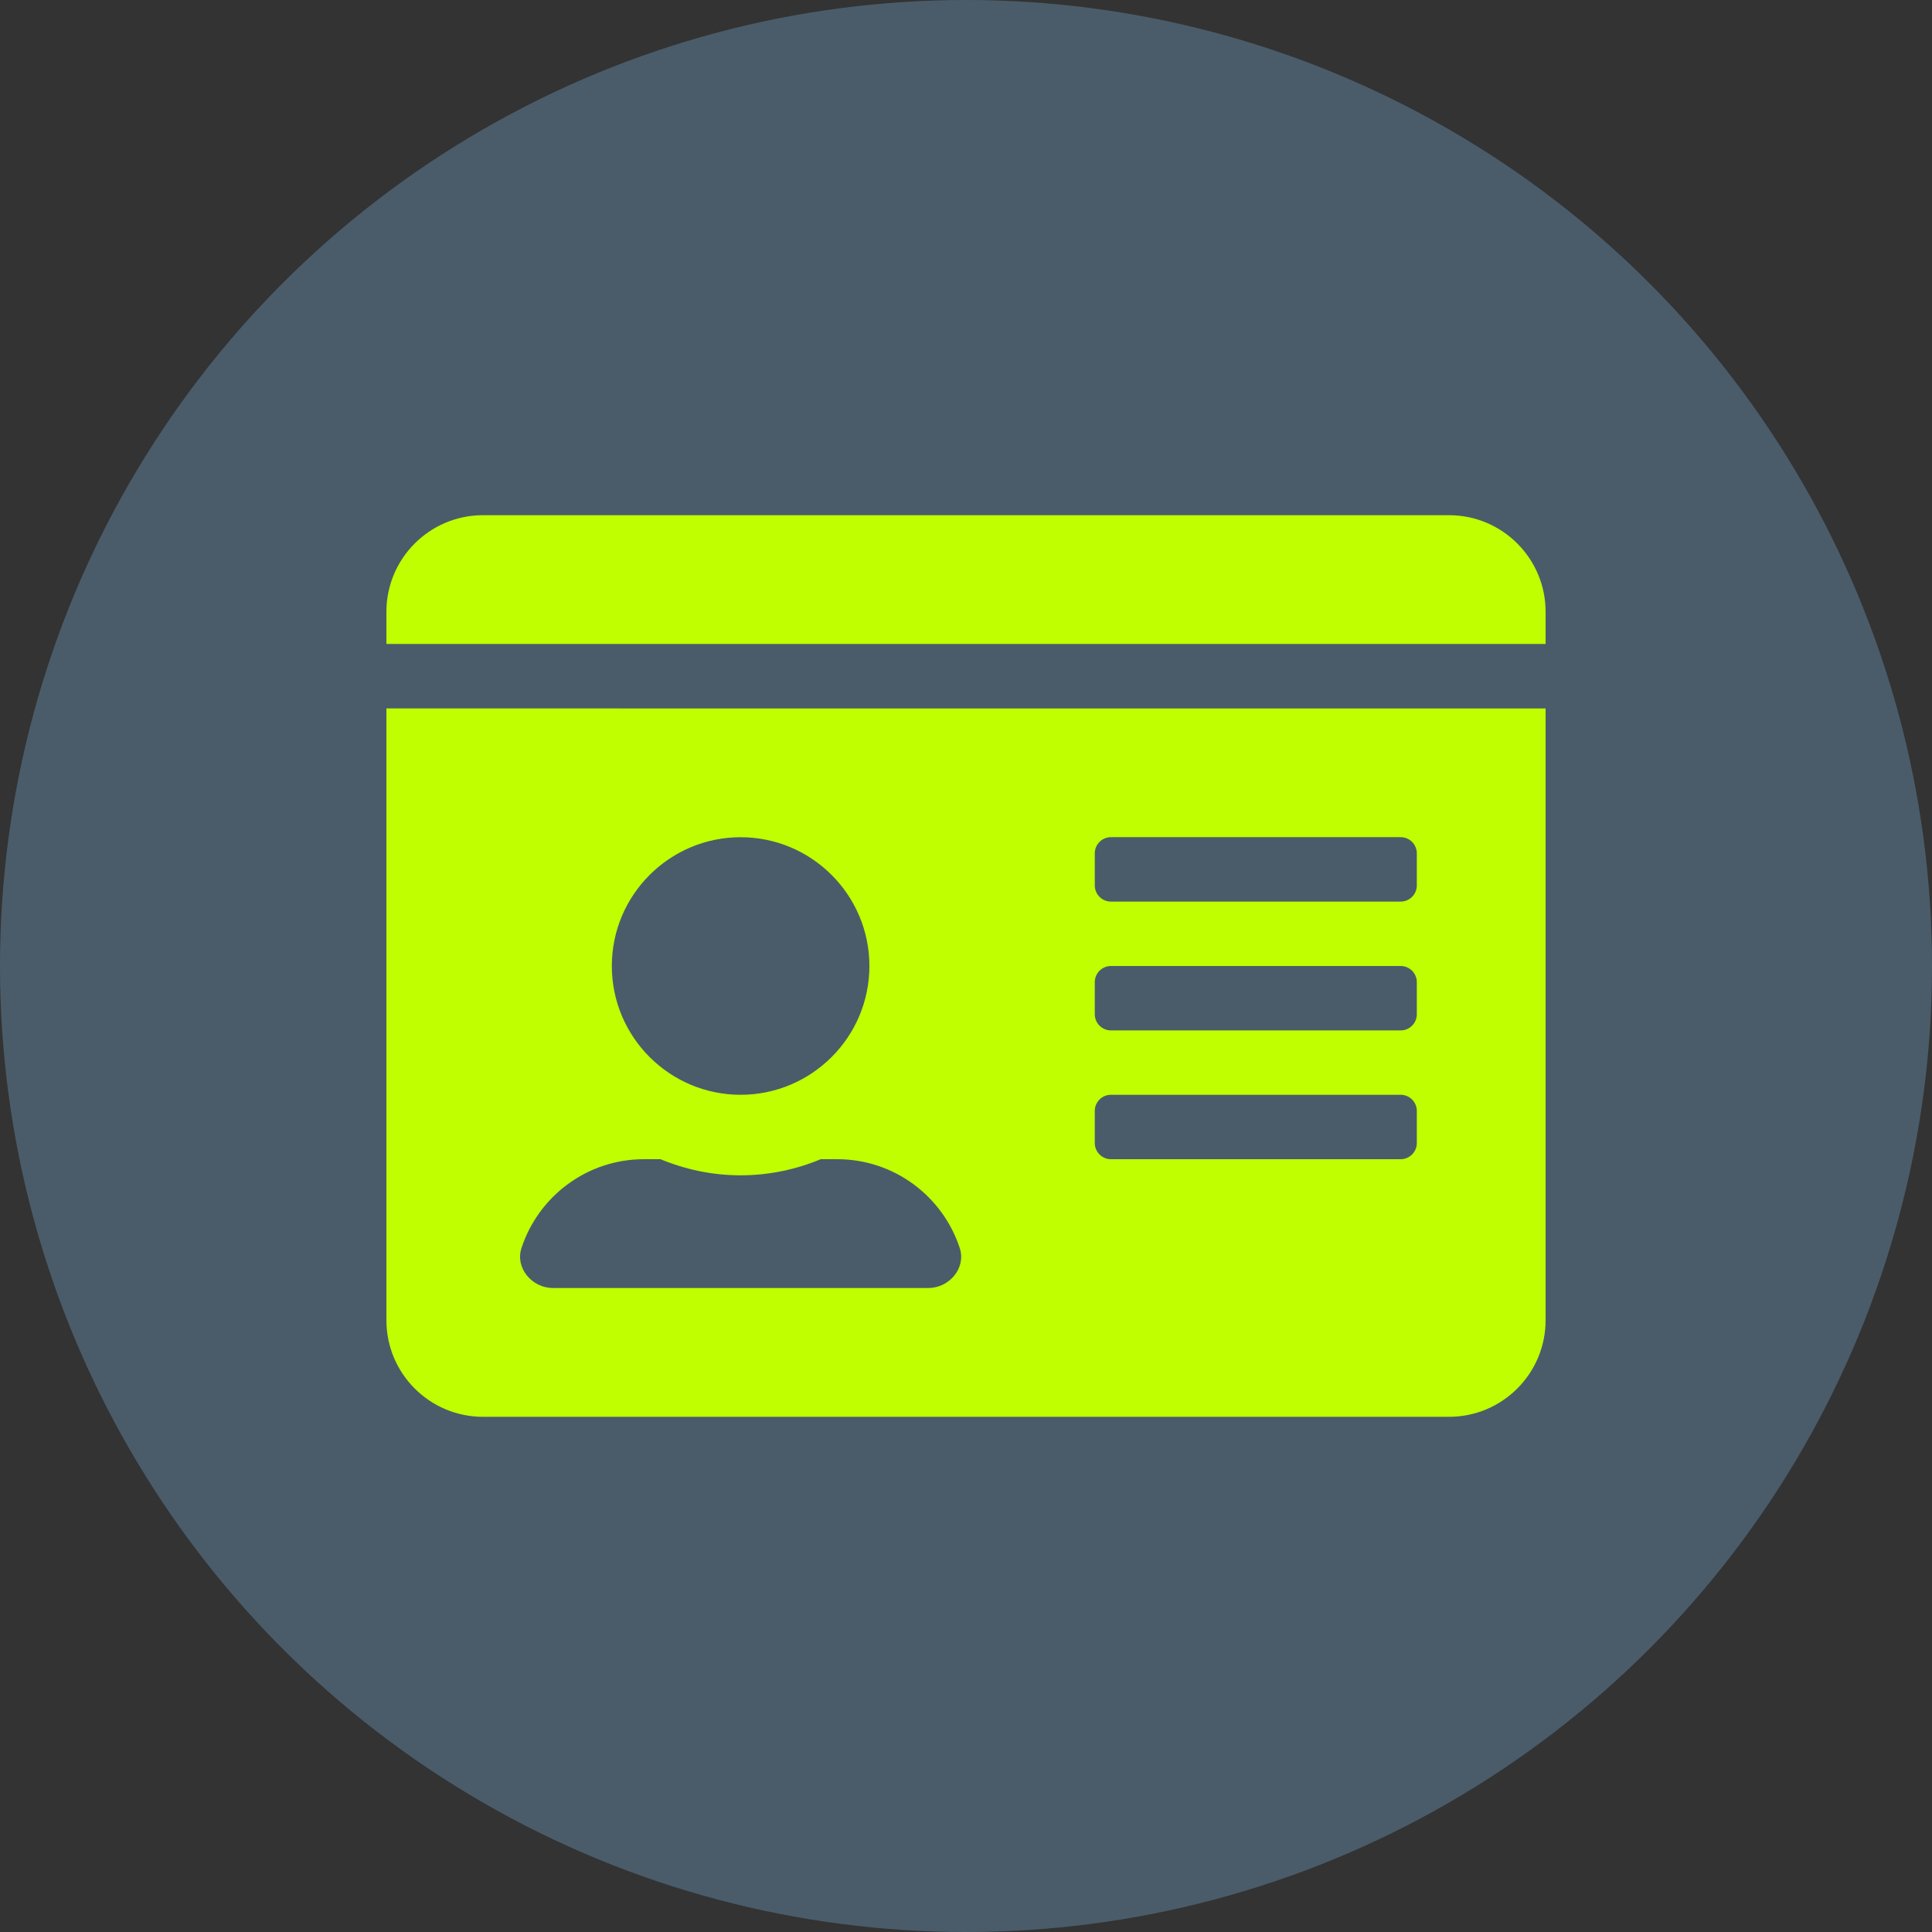
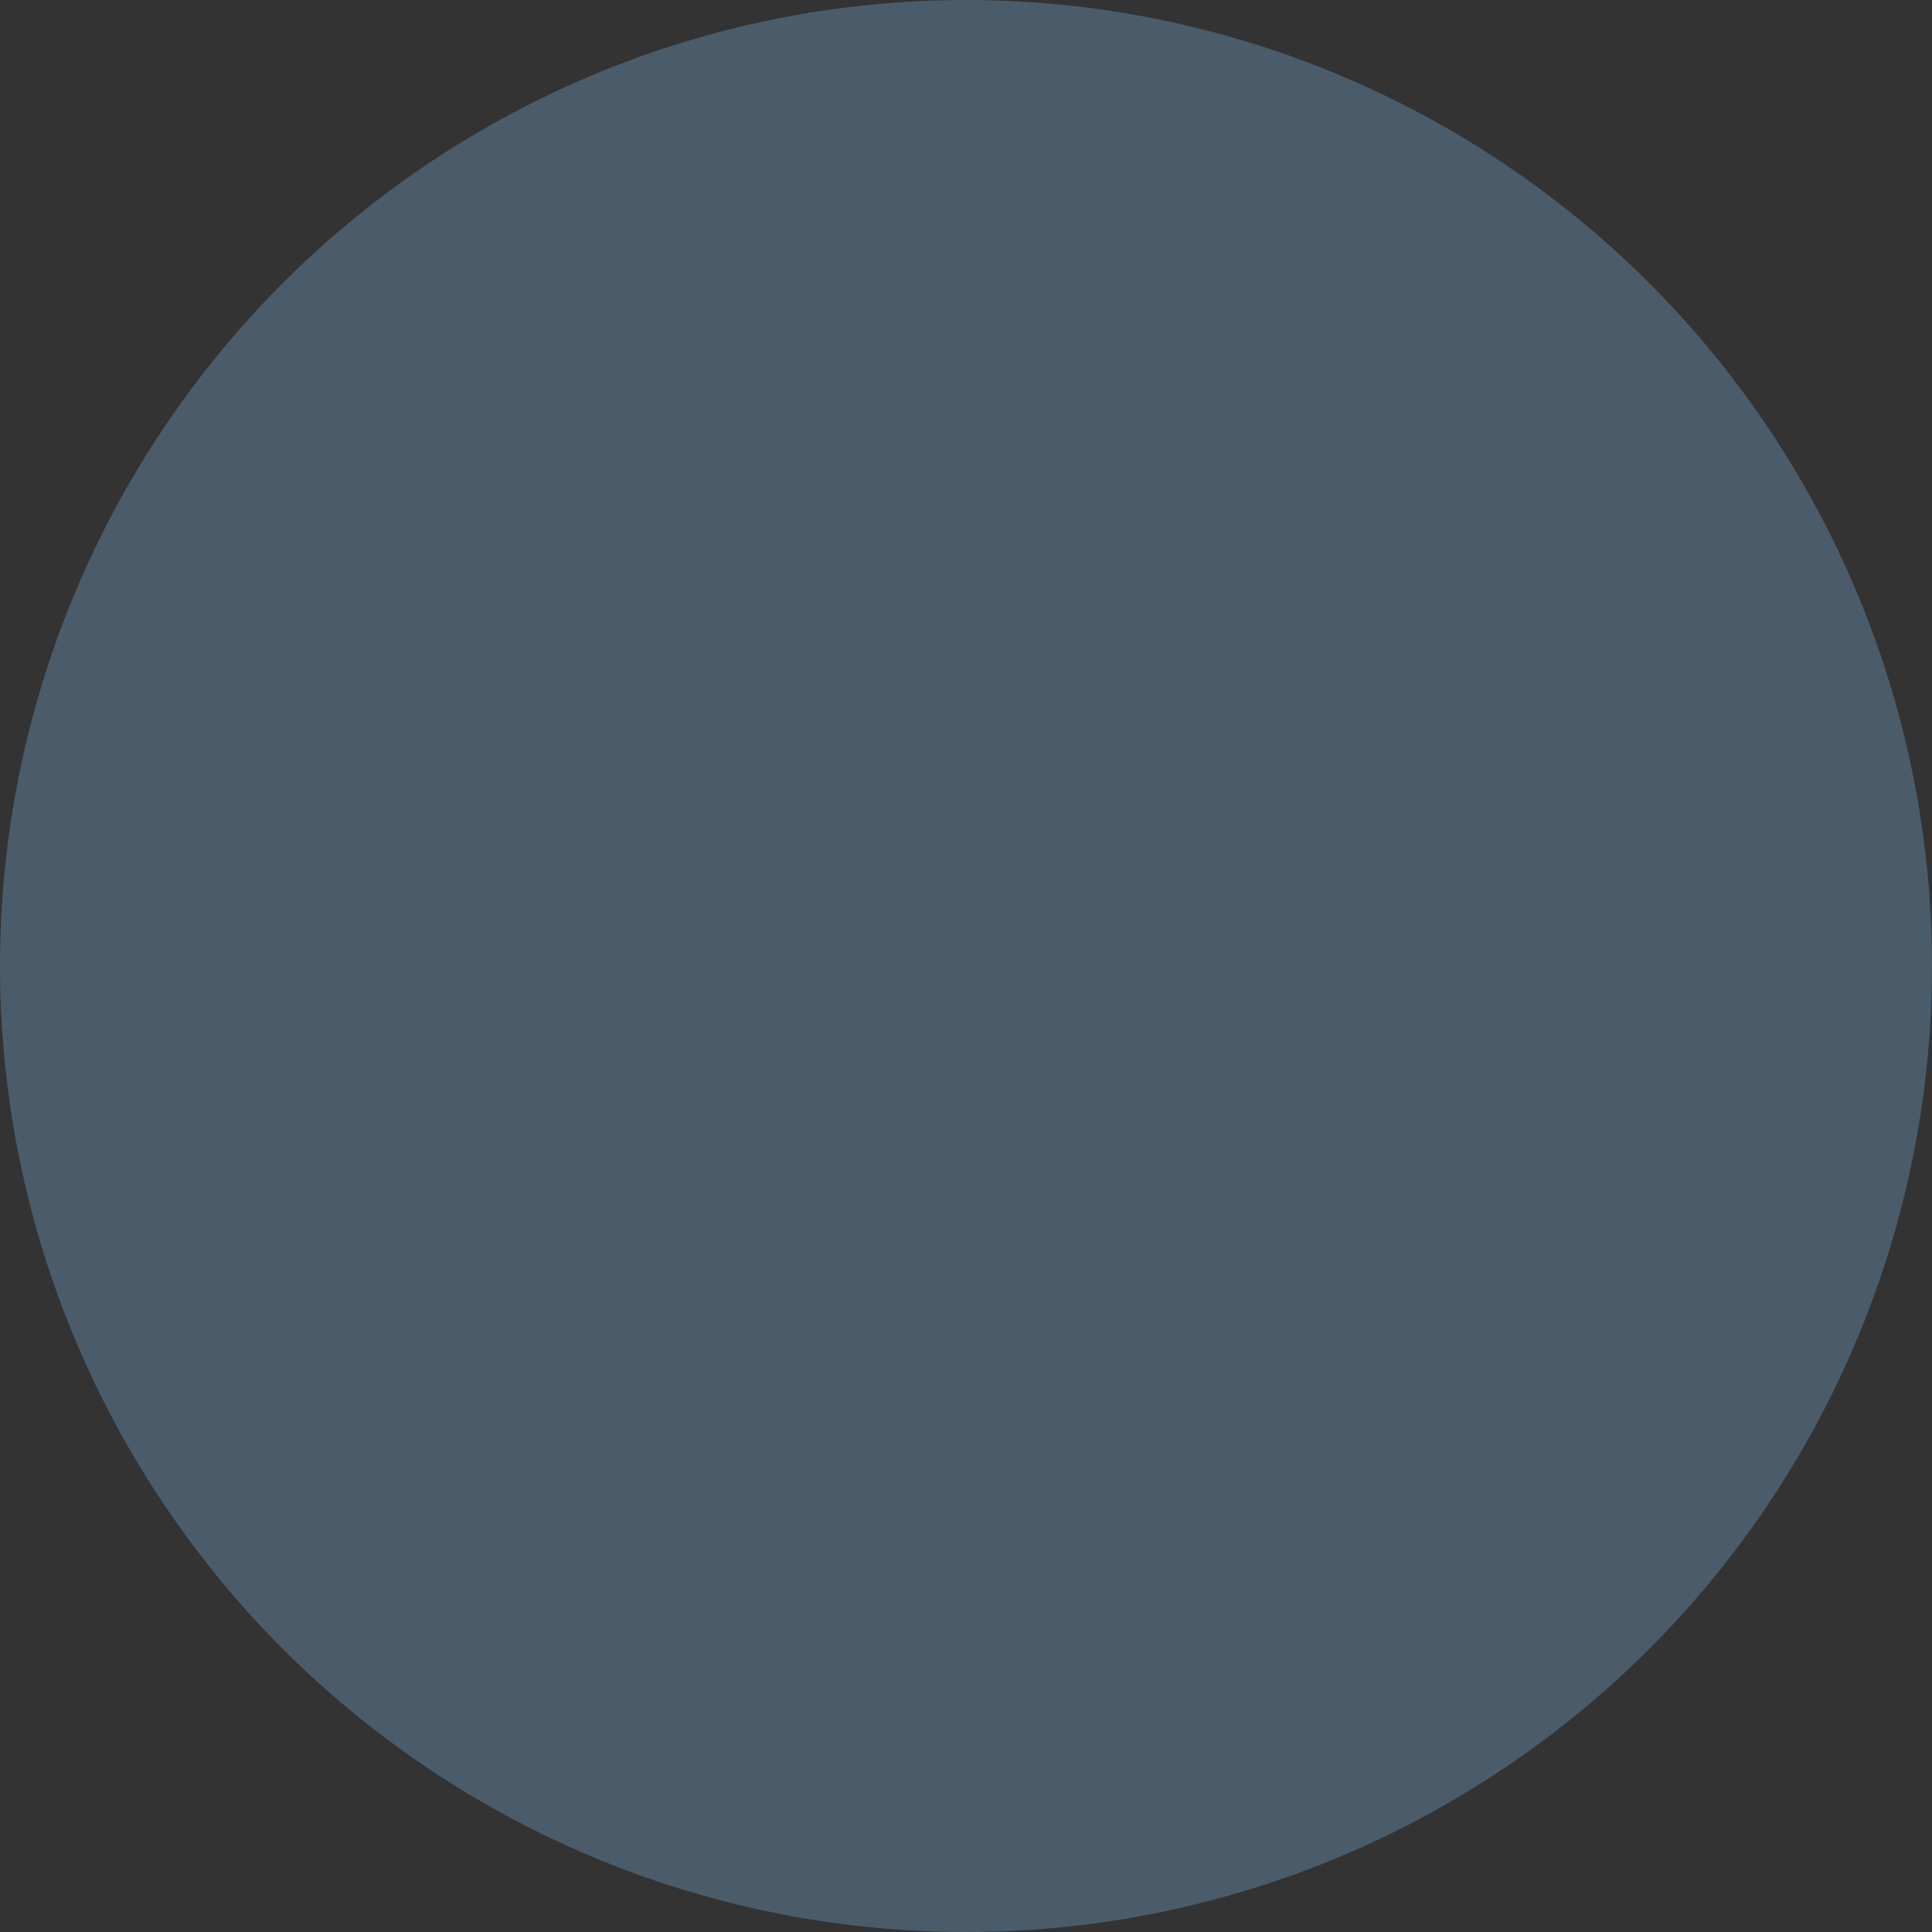
<svg xmlns="http://www.w3.org/2000/svg" id="Layer_1" viewBox="0 0 500 500">
  <rect x="0" y="0" width="500" height="500" fill="#333333" stroke="none" />
  <defs>
    <style>
      .cls-1 {
        fill: #bfff00;
      }

      .cls-2 {
        fill: #4a5c6a;
      }
    </style>
  </defs>
  <circle class="cls-2" cx="250" cy="250" r="250" />
-   <path class="cls-1" d="M375,133.33H125c-13.8,0-25,11.2-25,25v8.33h300v-8.33c0-13.8-11.2-25-25-25ZM100,341.67c0,13.8,11.2,25,25,25h250c13.8,0,25-11.2,25-25v-158.33H100v158.33ZM283.33,220.83c0-2.29,1.88-4.17,4.17-4.17h75c2.29,0,4.17,1.88,4.17,4.17v8.33c0,2.29-1.88,4.17-4.17,4.17h-75c-2.29,0-4.17-1.88-4.17-4.17v-8.33ZM283.33,254.17c0-2.29,1.88-4.17,4.17-4.17h75c2.29,0,4.17,1.88,4.17,4.17v8.33c0,2.29-1.88,4.17-4.17,4.17h-75c-2.29,0-4.17-1.88-4.17-4.17v-8.33ZM283.33,287.5c0-2.29,1.88-4.17,4.17-4.17h75c2.29,0,4.17,1.88,4.17,4.17v8.33c0,2.29-1.88,4.17-4.17,4.17h-75c-2.29,0-4.17-1.88-4.17-4.17v-8.33ZM191.67,216.67c18.39,0,33.33,14.95,33.33,33.33s-14.95,33.33-33.33,33.33-33.33-14.95-33.33-33.33,14.95-33.33,33.33-33.33ZM134.95,323.02c4.38-13.39,16.93-23.02,31.72-23.02h4.27c6.41,2.66,13.39,4.17,20.73,4.17s14.38-1.51,20.73-4.17h4.27c14.79,0,27.34,9.64,31.72,23.02,1.67,5.16-2.71,10.31-8.13,10.31h-97.19c-5.42,0-9.79-5.21-8.12-10.31Z" />
</svg>